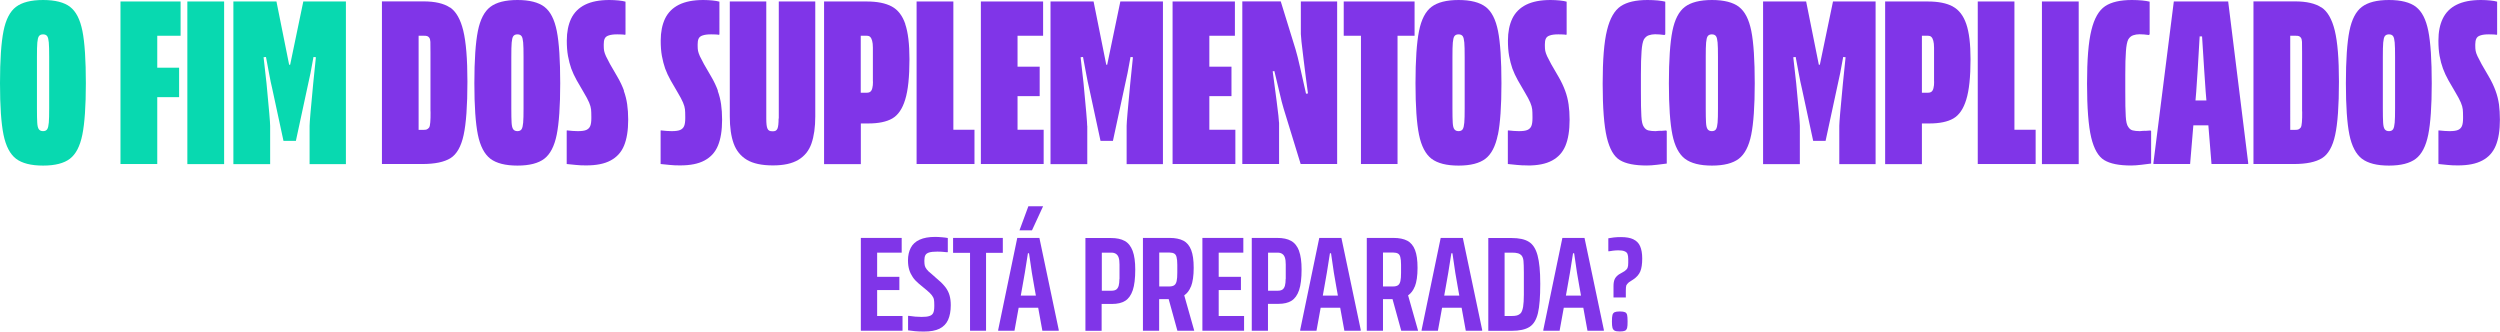
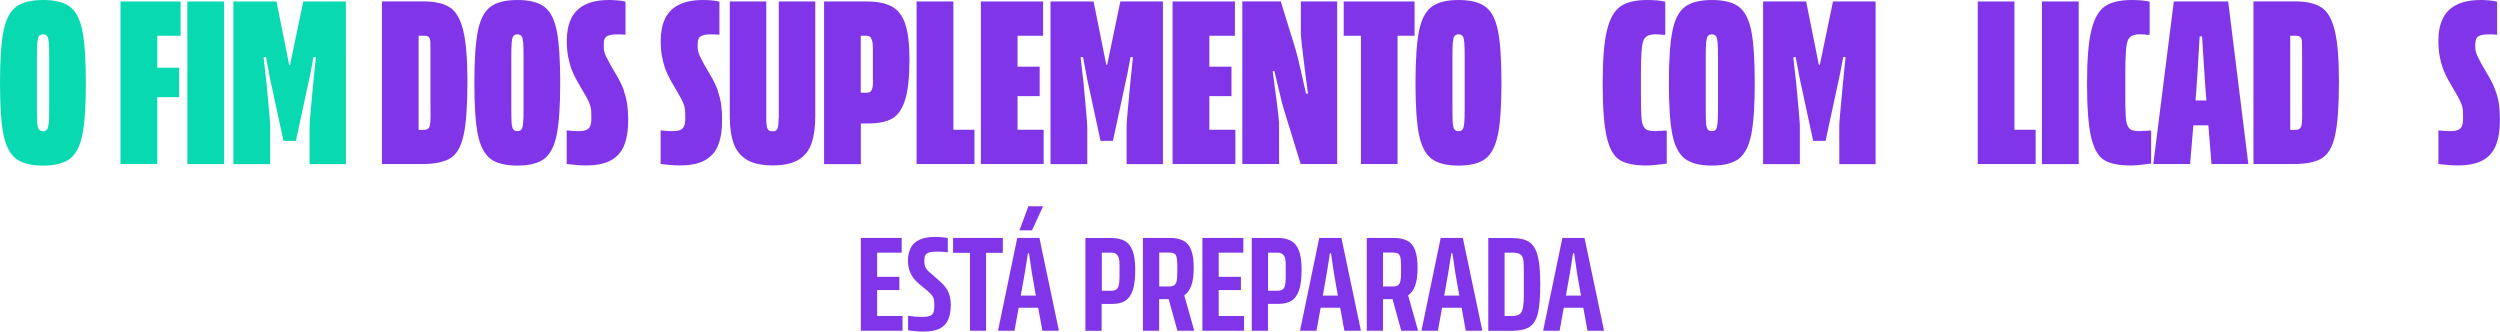
<svg xmlns="http://www.w3.org/2000/svg" id="Camada_2" viewBox="0 0 269.94 35.82">
  <defs>
    <style>      .cls-1 {        fill: #8035e8;      }      .cls-2 {        fill: #08d9b0;      }    </style>
  </defs>
  <g id="Camada_1-2" data-name="Camada_1">
    <g>
      <path class="cls-2" d="M7.57.74c-.65-.49-1.62-.74-2.92-.74S2.38.25,1.73.74c-.65.49-1.1,1.36-1.35,2.61-.25,1.25-.38,3.13-.38,5.64s.13,4.32.38,5.56c.25,1.23.71,2.1,1.35,2.59.65.49,1.62.74,2.92.74s2.26-.25,2.9-.74c.64-.49,1.09-1.35,1.34-2.59.25-1.24.38-3.09.38-5.56s-.12-4.38-.37-5.64c-.25-1.25-.69-2.12-1.34-2.61ZM5.31,11.69c0,.7-.01,1.22-.04,1.55-.03.33-.08.57-.17.71-.09.14-.24.21-.45.21s-.36-.07-.46-.21c-.1-.14-.15-.38-.17-.71-.02-.33-.03-.85-.03-1.55v-5.54c0-.72.01-1.24.04-1.56.03-.32.08-.55.17-.68.09-.13.24-.2.45-.2s.36.07.45.2c.09.13.14.36.17.68.03.32.04.85.04,1.56v5.54Z" />
      <polygon class="cls-2" points="13.01 1.13 13.01 3.86 13.01 17.71 16.98 17.71 16.98 10.49 19.34 10.49 19.34 7.31 16.98 7.31 16.98 3.86 19.5 3.86 19.5 .16 13.01 .16 13.01 1.13" />
      <rect class="cls-2" x="20.23" y=".16" width="3.97" height="17.56" />
-       <path class="cls-2" d="M31.32,6.99h-.1L29.85.16h-4.65v17.56h3.97v-4.13c0-.35-.13-1.87-.39-4.57l-.32-2.84.26-.03c.12.61.24,1.22.34,1.81.11.6.22,1.14.34,1.63l1.21,5.62h1.34l1.21-5.62c.14-.6.26-1.17.37-1.71s.21-1.12.32-1.73l.26.03-.29,2.84c-.26,2.7-.39,4.22-.39,4.57v4.13h3.92V.16h-4.6l-1.42,6.83Z" />
+       <path class="cls-2" d="M31.32,6.99h-.1L29.85.16h-4.65v17.56h3.97v-4.13c0-.35-.13-1.87-.39-4.57l-.32-2.84.26-.03c.12.61.24,1.22.34,1.81.11.6.22,1.14.34,1.63l1.21,5.62h1.34l1.21-5.62c.14-.6.26-1.17.37-1.71s.21-1.12.32-1.73l.26.03-.29,2.84c-.26,2.7-.39,4.22-.39,4.57v4.13h3.92V.16h-4.6Z" />
      <path class="cls-1" d="M48.58.81c-.66-.44-1.61-.66-2.85-.66h-4.49v17.56h4.36c1.35,0,2.36-.21,3.04-.63.67-.42,1.15-1.25,1.42-2.5.27-1.24.41-3.16.41-5.76,0-2.45-.15-4.29-.45-5.52-.3-1.23-.78-2.06-1.43-2.5ZM46.49,12.04c0,.49,0,.88-.03,1.16-.02.28-.06.47-.13.58-.09.1-.18.17-.26.2-.09.03-.19.04-.32.04h-.55V3.86h.58c.16,0,.28.01.35.04.08.03.15.08.22.17.07.1.11.25.12.45,0,.19.01.59.01,1.18v6.33Z" />
      <path class="cls-1" d="M58.79.74c-.65-.49-1.62-.74-2.92-.74s-2.27.25-2.92.74c-.65.49-1.1,1.36-1.35,2.61-.25,1.25-.38,3.13-.38,5.64s.13,4.32.38,5.56c.25,1.23.71,2.1,1.35,2.59.65.49,1.62.74,2.92.74s2.26-.25,2.9-.74c.64-.49,1.09-1.35,1.34-2.59.25-1.24.38-3.09.38-5.56s-.12-4.38-.37-5.64c-.25-1.25-.69-2.12-1.34-2.61ZM56.53,11.69c0,.7-.01,1.22-.04,1.55-.03.33-.08.57-.17.71-.09.14-.24.21-.45.21s-.36-.07-.46-.21c-.1-.14-.15-.38-.17-.71-.02-.33-.03-.85-.03-1.55v-5.54c0-.72.01-1.24.04-1.56.03-.32.08-.55.17-.68.09-.13.24-.2.45-.2s.36.07.45.2c.09.13.14.36.17.68.03.32.04.85.04,1.56v5.54Z" />
      <path class="cls-1" d="M67.38,9.8c-.18-.49-.42-1.01-.74-1.55l-.76-1.31c-.19-.35-.34-.64-.45-.87-.1-.23-.17-.42-.2-.58-.03-.16-.04-.34-.04-.55v-.16c0-.25.03-.45.1-.6.07-.16.21-.28.43-.35.22-.08.53-.12.93-.12.16,0,.31,0,.45.01.14,0,.27.02.39.04l.05-.05V.18c-.18-.05-.43-.1-.75-.13-.32-.03-.65-.05-.99-.05-1.07,0-1.94.17-2.63.51-.68.34-1.18.84-1.5,1.5-.31.66-.47,1.45-.47,2.38,0,.61.04,1.17.13,1.66.09.49.21.94.35,1.35.15.41.35.84.59,1.27l.76,1.31c.26.44.46.8.58,1.09s.19.53.21.74c.02.2.03.46.03.78v.18c0,.37-.04.65-.12.84-.08.19-.22.33-.42.42-.2.09-.51.13-.93.13-.33,0-.72-.03-1.16-.08l-.03.03v3.6c.3.03.63.07.99.1.36.04.73.05,1.12.05,1.09,0,1.96-.17,2.63-.53s1.15-.88,1.45-1.6c.3-.72.45-1.66.45-2.81,0-.61-.04-1.17-.11-1.66-.07-.49-.19-.98-.37-1.47Z" />
      <path class="cls-1" d="M77.52,9.8c-.18-.49-.42-1.01-.74-1.55l-.76-1.31c-.19-.35-.34-.64-.45-.87-.1-.23-.17-.42-.2-.58-.03-.16-.04-.34-.04-.55v-.16c0-.25.03-.45.1-.6.07-.16.21-.28.43-.35.22-.08.53-.12.93-.12.16,0,.31,0,.45.01.14,0,.27.02.39.04l.05-.05V.18c-.18-.05-.43-.1-.75-.13-.32-.03-.65-.05-.99-.05-1.07,0-1.94.17-2.63.51-.68.34-1.18.84-1.5,1.5-.31.66-.47,1.45-.47,2.38,0,.61.04,1.17.13,1.66.09.49.21.94.35,1.35.15.41.35.84.59,1.27l.76,1.31c.26.44.46.8.58,1.09s.19.53.21.74c.02.2.03.46.03.78v.18c0,.37-.04.65-.12.84-.08.19-.22.33-.42.42-.2.09-.51.13-.93.13-.33,0-.72-.03-1.16-.08l-.03.03v3.6c.3.03.63.07.99.1.36.04.73.05,1.12.05,1.09,0,1.96-.17,2.63-.53s1.15-.88,1.45-1.6c.3-.72.45-1.66.45-2.81,0-.61-.04-1.17-.11-1.66-.07-.49-.19-.98-.37-1.47Z" />
      <path class="cls-1" d="M84.07,12.8c0,.53-.04.89-.12,1.08-.08.19-.22.29-.43.29h-.18c-.23,0-.39-.09-.47-.28-.09-.18-.13-.55-.13-1.09V.16h-3.94v12.4c0,1.19.14,2.17.42,2.94.28.77.76,1.36,1.43,1.76.67.4,1.61.6,2.8.6s2.07-.2,2.75-.6c.67-.4,1.15-.99,1.42-1.77.27-.78.41-1.76.41-2.93V.16h-3.94v12.64Z" />
      <path class="cls-1" d="M97.75,2.59c-.31-.9-.79-1.53-1.46-1.89-.67-.36-1.57-.54-2.71-.54h-4.6v17.56h3.97v-4.39h.81c1.1,0,1.97-.18,2.59-.54s1.09-1.04,1.39-2.04c.31-1,.46-2.45.46-4.36,0-1.63-.15-2.9-.46-3.8ZM94.26,8.8c0,.3-.02.53-.07.71-.04.18-.11.3-.2.38-.09.08-.22.12-.39.12h-.66V3.86h.63c.18,0,.31.04.39.13.09.09.16.22.21.41.05.18.08.43.08.75v3.65Z" />
      <polygon class="cls-1" points="102.94 17.71 105.22 17.71 105.22 14.01 102.94 14.01 102.94 .16 98.97 .16 98.97 17.71 98.99 17.71 102.94 17.71" />
      <polygon class="cls-1" points="112.69 17.71 112.69 14.01 109.87 14.01 109.87 10.38 112.26 10.38 112.26 7.2 109.87 7.2 109.87 3.86 112.63 3.86 112.63 .16 109.87 .16 105.91 .16 105.91 3.86 105.91 14.01 105.91 17.71 109.87 17.71 112.69 17.71" />
      <path class="cls-1" d="M117.39,13.59c0-.35-.13-1.87-.39-4.57l-.32-2.84.26-.03c.12.61.24,1.22.34,1.81.11.6.22,1.14.34,1.63l1.21,5.62h1.34l1.21-5.62c.14-.6.26-1.17.37-1.71s.21-1.12.32-1.73l.26.03-.29,2.84c-.26,2.7-.39,4.22-.39,4.57v4.13h3.92V.16h-4.6l-1.42,6.83h-.1l-1.37-6.83h-4.65v17.56h3.97v-4.13Z" />
      <polygon class="cls-1" points="133.39 17.71 133.39 14.01 130.58 14.01 130.58 10.38 132.97 10.38 132.97 7.2 130.58 7.2 130.58 3.86 133.34 3.86 133.34 .16 130.58 .16 126.61 .16 126.61 3.86 126.61 14.01 126.61 17.71 130.58 17.71 133.39 17.71" />
      <path class="cls-1" d="M138.1,13.22c0-.21-.08-.97-.25-2.27-.17-1.3-.31-2.39-.43-3.25l.18-.03c.16.63.33,1.37.53,2.21.19.84.35,1.45.47,1.84l1.84,5.99h3.94V.16h-3.92v3.52c0,.23.09,1.09.28,2.6.18,1.51.35,2.78.49,3.81l-.21.03c-.18-.77-.38-1.66-.6-2.67-.23-1.01-.4-1.71-.53-2.12l-1.6-5.18h-4.15v17.56h3.97v-4.49Z" />
      <polygon class="cls-1" points="150.9 17.71 150.9 3.86 152.74 3.86 152.74 .16 145.09 .16 145.09 3.86 146.95 3.86 146.95 17.71 150.9 17.71" />
      <path class="cls-1" d="M161.74,14.55c.25-1.24.38-3.09.38-5.56s-.12-4.38-.37-5.64c-.25-1.25-.69-2.12-1.34-2.61-.65-.49-1.62-.74-2.92-.74s-2.27.25-2.92.74c-.65.49-1.1,1.36-1.35,2.61-.25,1.25-.38,3.13-.38,5.64s.13,4.32.38,5.56c.25,1.23.71,2.1,1.35,2.59.65.49,1.62.74,2.92.74s2.26-.25,2.9-.74c.64-.49,1.09-1.35,1.34-2.59ZM158.15,11.69c0,.7-.01,1.22-.04,1.55-.03.33-.08.57-.17.71-.09.14-.24.21-.45.21s-.36-.07-.46-.21c-.1-.14-.15-.38-.17-.71-.02-.33-.03-.85-.03-1.55v-5.54c0-.72.01-1.24.04-1.56.03-.32.08-.55.17-.68.09-.13.24-.2.45-.2s.36.07.45.2c.09.13.14.36.17.68.03.32.04.85.04,1.56v5.54Z" />
-       <path class="cls-1" d="M164.95,17.87c1.09,0,1.96-.17,2.63-.53s1.15-.88,1.45-1.6c.3-.72.45-1.66.45-2.81,0-.61-.04-1.17-.11-1.66-.07-.49-.19-.98-.37-1.47-.18-.49-.42-1.01-.74-1.55l-.76-1.31c-.19-.35-.34-.64-.45-.87-.1-.23-.17-.42-.2-.58-.03-.16-.04-.34-.04-.55v-.16c0-.25.03-.45.1-.6.07-.16.21-.28.43-.35.22-.08.53-.12.93-.12.16,0,.31,0,.45.01.14,0,.27.02.39.04l.05-.05V.18c-.18-.05-.43-.1-.75-.13-.32-.03-.65-.05-.99-.05-1.07,0-1.94.17-2.63.51-.68.34-1.18.84-1.5,1.5-.31.66-.47,1.45-.47,2.38,0,.61.04,1.17.13,1.66.09.49.21.94.35,1.35.15.41.35.84.59,1.27l.76,1.31c.26.44.46.8.58,1.09s.19.53.21.74c.02.2.03.46.03.78v.18c0,.37-.04.65-.12.84-.08.19-.22.33-.42.42-.2.09-.51.13-.93.13-.33,0-.72-.03-1.16-.08l-.03.03v3.6c.3.03.63.07.99.1.36.04.73.05,1.12.05Z" />
      <path class="cls-1" d="M179.33,14.12c-.16,0-.35.02-.58.04-.31,0-.57-.03-.77-.08-.2-.05-.36-.18-.49-.39-.14-.19-.23-.57-.26-1.13-.04-.56-.05-1.47-.05-2.73v-1.76c0-1.09.02-1.93.07-2.54.04-.6.13-1.03.25-1.27.14-.23.32-.38.53-.45.21-.07.44-.11.68-.11.32,0,.66.03,1.02.08l.08-.08V.18c-.21-.05-.48-.1-.81-.13-.33-.03-.7-.05-1.1-.05-1.26,0-2.23.22-2.9.67-.67.45-1.17,1.31-1.48,2.59-.32,1.28-.47,3.21-.47,5.78s.15,4.56.45,5.81c.3,1.24.77,2.06,1.41,2.44.64.39,1.61.58,2.9.58.32,0,.69-.03,1.12-.08.43-.05.77-.1,1.04-.13v-3.52l-.08-.05c-.19.02-.37.03-.53.04Z" />
      <path class="cls-1" d="M187.77.74c-.65-.49-1.62-.74-2.92-.74s-2.27.25-2.92.74c-.65.49-1.1,1.36-1.35,2.61-.25,1.25-.38,3.13-.38,5.64s.13,4.32.38,5.56c.25,1.23.71,2.1,1.35,2.59.65.49,1.62.74,2.92.74s2.26-.25,2.9-.74c.64-.49,1.09-1.35,1.34-2.59.25-1.24.38-3.09.38-5.56s-.12-4.38-.37-5.64c-.25-1.25-.69-2.12-1.34-2.61ZM185.5,11.69c0,.7-.01,1.22-.04,1.55-.03.33-.08.57-.17.71-.09.14-.24.21-.45.21s-.36-.07-.46-.21c-.1-.14-.15-.38-.17-.71-.02-.33-.03-.85-.03-1.55v-5.54c0-.72.01-1.24.04-1.56.03-.32.08-.55.17-.68.09-.13.24-.2.45-.2s.36.07.45.2c.09.13.14.36.17.68.03.32.04.85.04,1.56v5.54Z" />
      <path class="cls-1" d="M196.49,6.99h-.1l-1.37-6.83h-4.65v17.56h3.97v-4.13c0-.35-.13-1.87-.39-4.57l-.32-2.84.26-.03c.12.61.24,1.22.34,1.81.11.6.22,1.14.34,1.63l1.21,5.62h1.34l1.21-5.62c.14-.6.26-1.17.37-1.71s.21-1.12.32-1.73l.26.03-.29,2.84c-.26,2.7-.39,4.22-.39,4.57v4.13h3.92V.16h-4.6l-1.42,6.83Z" />
-       <path class="cls-1" d="M210.86.7c-.67-.36-1.57-.54-2.71-.54h-4.6v17.56h3.97v-4.39h.81c1.1,0,1.97-.18,2.59-.54s1.09-1.04,1.39-2.04c.31-1,.46-2.45.46-4.36,0-1.63-.15-2.9-.46-3.8-.31-.9-.79-1.53-1.46-1.89ZM208.84,8.8c0,.3-.02.53-.07.71-.04.18-.11.3-.2.38-.09.08-.22.12-.39.12h-.66V3.86h.63c.18,0,.31.04.39.13.09.09.16.22.21.41.05.18.08.43.08.75v3.65Z" />
      <polygon class="cls-1" points="217.51 .16 213.55 .16 213.55 17.71 213.57 17.71 217.51 17.71 219.8 17.71 219.8 14.01 217.51 14.01 217.51 .16" />
      <rect class="cls-1" x="220.48" y=".16" width="3.97" height="17.56" />
      <path class="cls-1" d="M231.63,14.12c-.16,0-.35.02-.58.04-.31,0-.57-.03-.77-.08-.2-.05-.36-.18-.49-.39-.14-.19-.23-.57-.26-1.13-.04-.56-.05-1.47-.05-2.73v-1.76c0-1.09.02-1.93.07-2.54.04-.6.13-1.03.25-1.27.14-.23.32-.38.53-.45.21-.07.44-.11.68-.11.32,0,.66.03,1.02.08l.08-.08V.18c-.21-.05-.48-.1-.81-.13-.33-.03-.7-.05-1.1-.05-1.26,0-2.23.22-2.9.67-.67.45-1.17,1.31-1.48,2.59-.32,1.28-.47,3.21-.47,5.78s.15,4.56.45,5.81c.3,1.24.77,2.06,1.41,2.44.64.39,1.61.58,2.9.58.32,0,.69-.03,1.12-.08.43-.05.77-.1,1.04-.13v-3.52l-.08-.05c-.19.02-.37.03-.53.04Z" />
      <path class="cls-1" d="M238.56.16h-3.84l-2.21,17.5.03.05h3.94l.35-4.18h1.62l.34,4.18h3.94l.03-.05L240.59.16h-2.02ZM237.06,10.85l.08-.95c.09-1.16.21-3.14.37-5.97h.26c.17,2.82.31,4.81.39,5.97l.08.95h-1.18Z" />
      <path class="cls-1" d="M250.66.81c-.66-.44-1.61-.66-2.85-.66h-4.49v17.56h4.36c1.35,0,2.36-.21,3.04-.63.67-.42,1.15-1.25,1.42-2.5.27-1.24.41-3.16.41-5.76,0-2.45-.15-4.29-.45-5.52-.3-1.23-.78-2.06-1.43-2.5ZM248.58,12.04c0,.49,0,.88-.03,1.16-.02.28-.06.47-.13.58-.09.1-.18.17-.26.2-.09.03-.19.04-.32.04h-.55V3.86h.58c.16,0,.28.01.35.04.08.03.15.08.22.17.07.1.11.25.12.45,0,.19.01.59.01,1.18v6.33Z" />
-       <path class="cls-1" d="M260.87.74c-.65-.49-1.62-.74-2.92-.74s-2.27.25-2.92.74c-.65.49-1.1,1.36-1.35,2.61-.25,1.25-.38,3.13-.38,5.64s.13,4.32.38,5.56c.25,1.23.71,2.1,1.35,2.59.65.49,1.62.74,2.92.74s2.26-.25,2.9-.74c.64-.49,1.09-1.35,1.34-2.59.25-1.24.38-3.09.38-5.56s-.12-4.38-.37-5.64c-.25-1.25-.69-2.12-1.34-2.61ZM258.61,11.69c0,.7-.01,1.22-.04,1.55-.03.33-.08.57-.17.71s-.24.21-.45.21-.36-.07-.46-.21c-.1-.14-.15-.38-.17-.71-.02-.33-.03-.85-.03-1.55v-5.54c0-.72.01-1.24.04-1.56.03-.32.08-.55.17-.68s.24-.2.45-.2.36.07.45.2.14.36.17.68c.03.32.04.85.04,1.56v5.54Z" />
      <path class="cls-1" d="M269.83,11.27c-.07-.49-.19-.98-.37-1.47-.18-.49-.42-1.01-.74-1.55l-.76-1.31c-.19-.35-.34-.64-.45-.87-.11-.23-.17-.42-.2-.58s-.04-.34-.04-.55v-.16c0-.25.04-.45.11-.6.07-.16.21-.28.43-.35.22-.08.53-.12.93-.12.16,0,.31,0,.45.01.14,0,.27.02.39.04l.05-.05V.18c-.17-.05-.42-.1-.75-.13-.32-.03-.65-.05-.99-.05-1.07,0-1.94.17-2.63.51s-1.18.84-1.5,1.5c-.32.66-.47,1.45-.47,2.38,0,.61.04,1.17.13,1.66.09.49.21.94.36,1.35.15.41.35.84.59,1.27l.76,1.31c.26.44.46.8.58,1.09.12.29.19.53.21.74.02.2.03.46.03.78v.18c0,.37-.04.65-.12.84-.08.19-.22.33-.42.42-.2.09-.51.13-.93.13-.33,0-.72-.03-1.16-.08l-.03.03v3.6c.3.03.63.07.99.1.36.04.73.05,1.12.05,1.09,0,1.96-.17,2.63-.53.67-.35,1.15-.88,1.45-1.6.3-.72.45-1.66.45-2.81,0-.61-.04-1.17-.1-1.66Z" />
      <polygon class="cls-1" points="94.71 31.32 97.11 31.32 97.11 29.89 94.71 29.89 94.71 27.28 97.36 27.28 97.36 25.69 92.95 25.69 92.95 25.77 92.95 27.28 92.95 34.12 92.95 35.71 94.71 35.71 97.45 35.71 97.45 34.12 94.71 34.12 94.71 31.32" />
      <path class="cls-1" d="M102.11,31.05c-.2-.27-.46-.55-.79-.82l-.78-.69c-.22-.17-.38-.32-.48-.46-.1-.13-.17-.26-.2-.38s-.05-.28-.05-.47v-.12c0-.24.04-.43.11-.56.08-.14.21-.23.41-.29.2-.06.48-.09.85-.09.19,0,.39,0,.59.02s.38.03.53.05l.04-.04v-1.5c-.16-.03-.36-.06-.61-.08-.25-.02-.49-.04-.74-.04-.69,0-1.25.1-1.69.3-.44.2-.76.49-.96.88-.2.38-.3.84-.3,1.36,0,.4.05.74.14,1.03s.22.54.38.78c.16.24.38.47.65.7l.81.67c.27.22.47.41.59.57.12.16.2.31.23.46.03.15.04.35.04.6v.13c0,.34-.04.58-.12.74s-.21.26-.4.32c-.19.07-.47.1-.84.1-.44,0-.92-.04-1.43-.12l-.04.03v1.54c.2.03.45.06.74.09.29.03.62.04.98.04.7,0,1.26-.1,1.68-.31.42-.21.73-.53.92-.95s.29-.95.29-1.58c0-.4-.04-.75-.13-1.06-.08-.3-.23-.59-.43-.87Z" />
      <polygon class="cls-1" points="108.28 27.3 108.28 25.69 102.91 25.69 102.91 27.3 104.74 27.3 104.74 35.71 106.47 35.71 106.47 27.3 108.28 27.3" />
      <polygon class="cls-1" points="111.43 24.87 112.63 22.27 111.04 22.27 110.08 24.87 111.43 24.87" />
      <path class="cls-1" d="M111.43,25.69h-1.59l-2.07,9.98.03.04h1.74l.45-2.48h2.11l.45,2.48h1.74l.04-.04-2.1-9.98h-.79ZM110.22,31.92l.17-.95c.16-.83.36-2.04.6-3.62h.12c.22,1.6.41,2.81.57,3.62l.17.95h-1.63Z" />
      <path class="cls-1" d="M121.45,26.02c-.39-.22-.89-.32-1.5-.32h-2.75v10.02h1.75v-2.9h1.11c.6,0,1.08-.11,1.44-.34.36-.23.63-.61.81-1.14.18-.53.27-1.28.27-2.23,0-.84-.09-1.51-.28-2.02-.19-.5-.47-.86-.86-1.08ZM120.87,30.12c0,.3-.03.55-.08.74-.06.19-.15.33-.27.41s-.29.12-.5.12h-1.05v-4.11h1.05c.2,0,.36.05.49.14s.22.22.28.4c.06.18.09.43.09.75v1.54Z" />
      <path class="cls-1" d="M128.6,30.94c.19-.49.29-1.16.29-2.01s-.09-1.46-.27-1.93c-.18-.47-.46-.81-.84-1.01-.38-.2-.88-.3-1.49-.3h-2.88v10.02h1.75v-3.41h1.03l.94,3.41h1.81v-.04s-1.07-3.78-1.07-3.78c.31-.21.55-.52.72-.95ZM125.17,27.27h1.12c.21,0,.38.04.5.11.12.07.21.2.25.38.05.19.08.46.08.83v.84c0,.4-.02.71-.07.92s-.13.36-.26.45-.31.13-.52.13h-1.1v-3.66Z" />
      <polygon class="cls-1" points="131.59 31.32 133.99 31.32 133.99 29.89 131.59 29.89 131.59 27.28 134.25 27.28 134.25 25.69 129.83 25.69 129.83 25.77 129.83 27.28 129.83 34.12 129.83 35.71 131.59 35.71 134.33 35.71 134.33 34.12 131.59 34.12 131.59 31.32" />
      <path class="cls-1" d="M140.27,27.09c-.19-.5-.47-.86-.86-1.08-.39-.22-.89-.32-1.5-.32h-2.75v10.02h1.75v-2.9h1.11c.6,0,1.08-.11,1.44-.34.36-.23.63-.61.81-1.14.18-.53.27-1.28.27-2.23,0-.84-.09-1.51-.28-2.02ZM138.82,30.12c0,.3-.03.55-.08.74-.06.19-.15.33-.27.41s-.29.12-.5.12h-1.05v-4.11h1.05c.2,0,.36.05.49.14s.22.22.28.4c.06.18.09.43.09.75v1.54Z" />
      <path class="cls-1" d="M144.04,25.69h-1.59l-2.07,9.98.03.04h1.74l.45-2.48h2.11l.45,2.48h1.74l.04-.04-2.1-9.98h-.79ZM142.83,31.92l.17-.95c.16-.83.36-2.04.6-3.62h.12c.22,1.6.41,2.81.57,3.62l.17.95h-1.63Z" />
      <path class="cls-1" d="M152.77,30.94c.19-.49.29-1.16.29-2.01s-.09-1.46-.27-1.93c-.18-.47-.46-.81-.84-1.01-.38-.2-.88-.3-1.49-.3h-2.88v10.02h1.75v-3.41h1.03l.94,3.41h1.81v-.04s-1.07-3.78-1.07-3.78c.31-.21.55-.52.72-.95ZM149.33,27.27h1.12c.21,0,.38.04.5.11.12.07.21.2.25.38.05.19.08.46.08.83v.84c0,.4-.02.71-.07.92s-.13.36-.26.45-.31.13-.52.13h-1.1v-3.66Z" />
      <path class="cls-1" d="M157.15,25.69h-1.59l-2.07,9.98.03.04h1.74l.45-2.48h2.11l.45,2.48h1.74l.04-.04-2.1-9.98h-.79ZM155.94,31.92l.17-.95c.16-.83.36-2.04.6-3.62h.12c.22,1.6.41,2.81.57,3.62l.17.95h-1.63Z" />
      <path class="cls-1" d="M165.08,26.11c-.44-.28-1.06-.41-1.88-.41h-2.5v10.02h2.52c.85,0,1.49-.14,1.93-.42.44-.28.74-.78.91-1.49.17-.71.25-1.77.25-3.16s-.1-2.36-.29-3.07-.5-1.2-.94-1.47ZM164.54,31.84c0,.54-.03.97-.08,1.29-.06.32-.14.55-.26.69-.12.12-.25.2-.4.24s-.33.06-.55.06h-.79v-6.84h.81c.26,0,.47.02.63.07.16.04.29.13.41.26.1.14.17.33.19.57s.04.65.04,1.23v2.43Z" />
      <path class="cls-1" d="M170.29,25.69h-1.59l-2.07,9.98.03.04h1.74l.45-2.48h2.11l.45,2.48h1.74l.04-.04-2.1-9.98h-.79ZM169.08,31.92l.17-.95c.16-.83.36-2.04.6-3.62h.12c.22,1.6.41,2.81.57,3.62l.17.95h-1.63Z" />
-       <path class="cls-1" d="M176.37,25.84c-.33-.16-.78-.24-1.34-.24-.27,0-.53.01-.79.04s-.45.06-.58.09v1.37l.03.04c.13-.02.28-.04.46-.07.17-.02.37-.04.58-.04.29,0,.52.03.68.1.16.06.27.16.32.29.05.13.08.32.08.55v.41c0,.23-.02.41-.07.53-.05.13-.16.25-.33.37l-.62.36c-.22.16-.37.33-.45.52-.08.19-.12.43-.12.73v1.23h1.33v-.75c0-.27.02-.45.05-.55.04-.09.13-.21.28-.34l.48-.31c.36-.24.61-.53.75-.86.14-.33.21-.8.21-1.4,0-.55-.08-.99-.23-1.33s-.39-.58-.73-.74Z" />
-       <path class="cls-1" d="M175.46,33.71c-.11-.05-.3-.08-.56-.08s-.45.03-.56.08c-.11.06-.19.15-.23.29-.04.14-.06.38-.06.71s.02.55.06.69c.04.14.12.24.23.3.11.06.3.09.56.09s.45-.03.56-.08.19-.16.23-.3.05-.38.05-.7-.02-.57-.05-.71c-.04-.14-.11-.24-.23-.29Z" />
    </g>
  </g>
</svg>